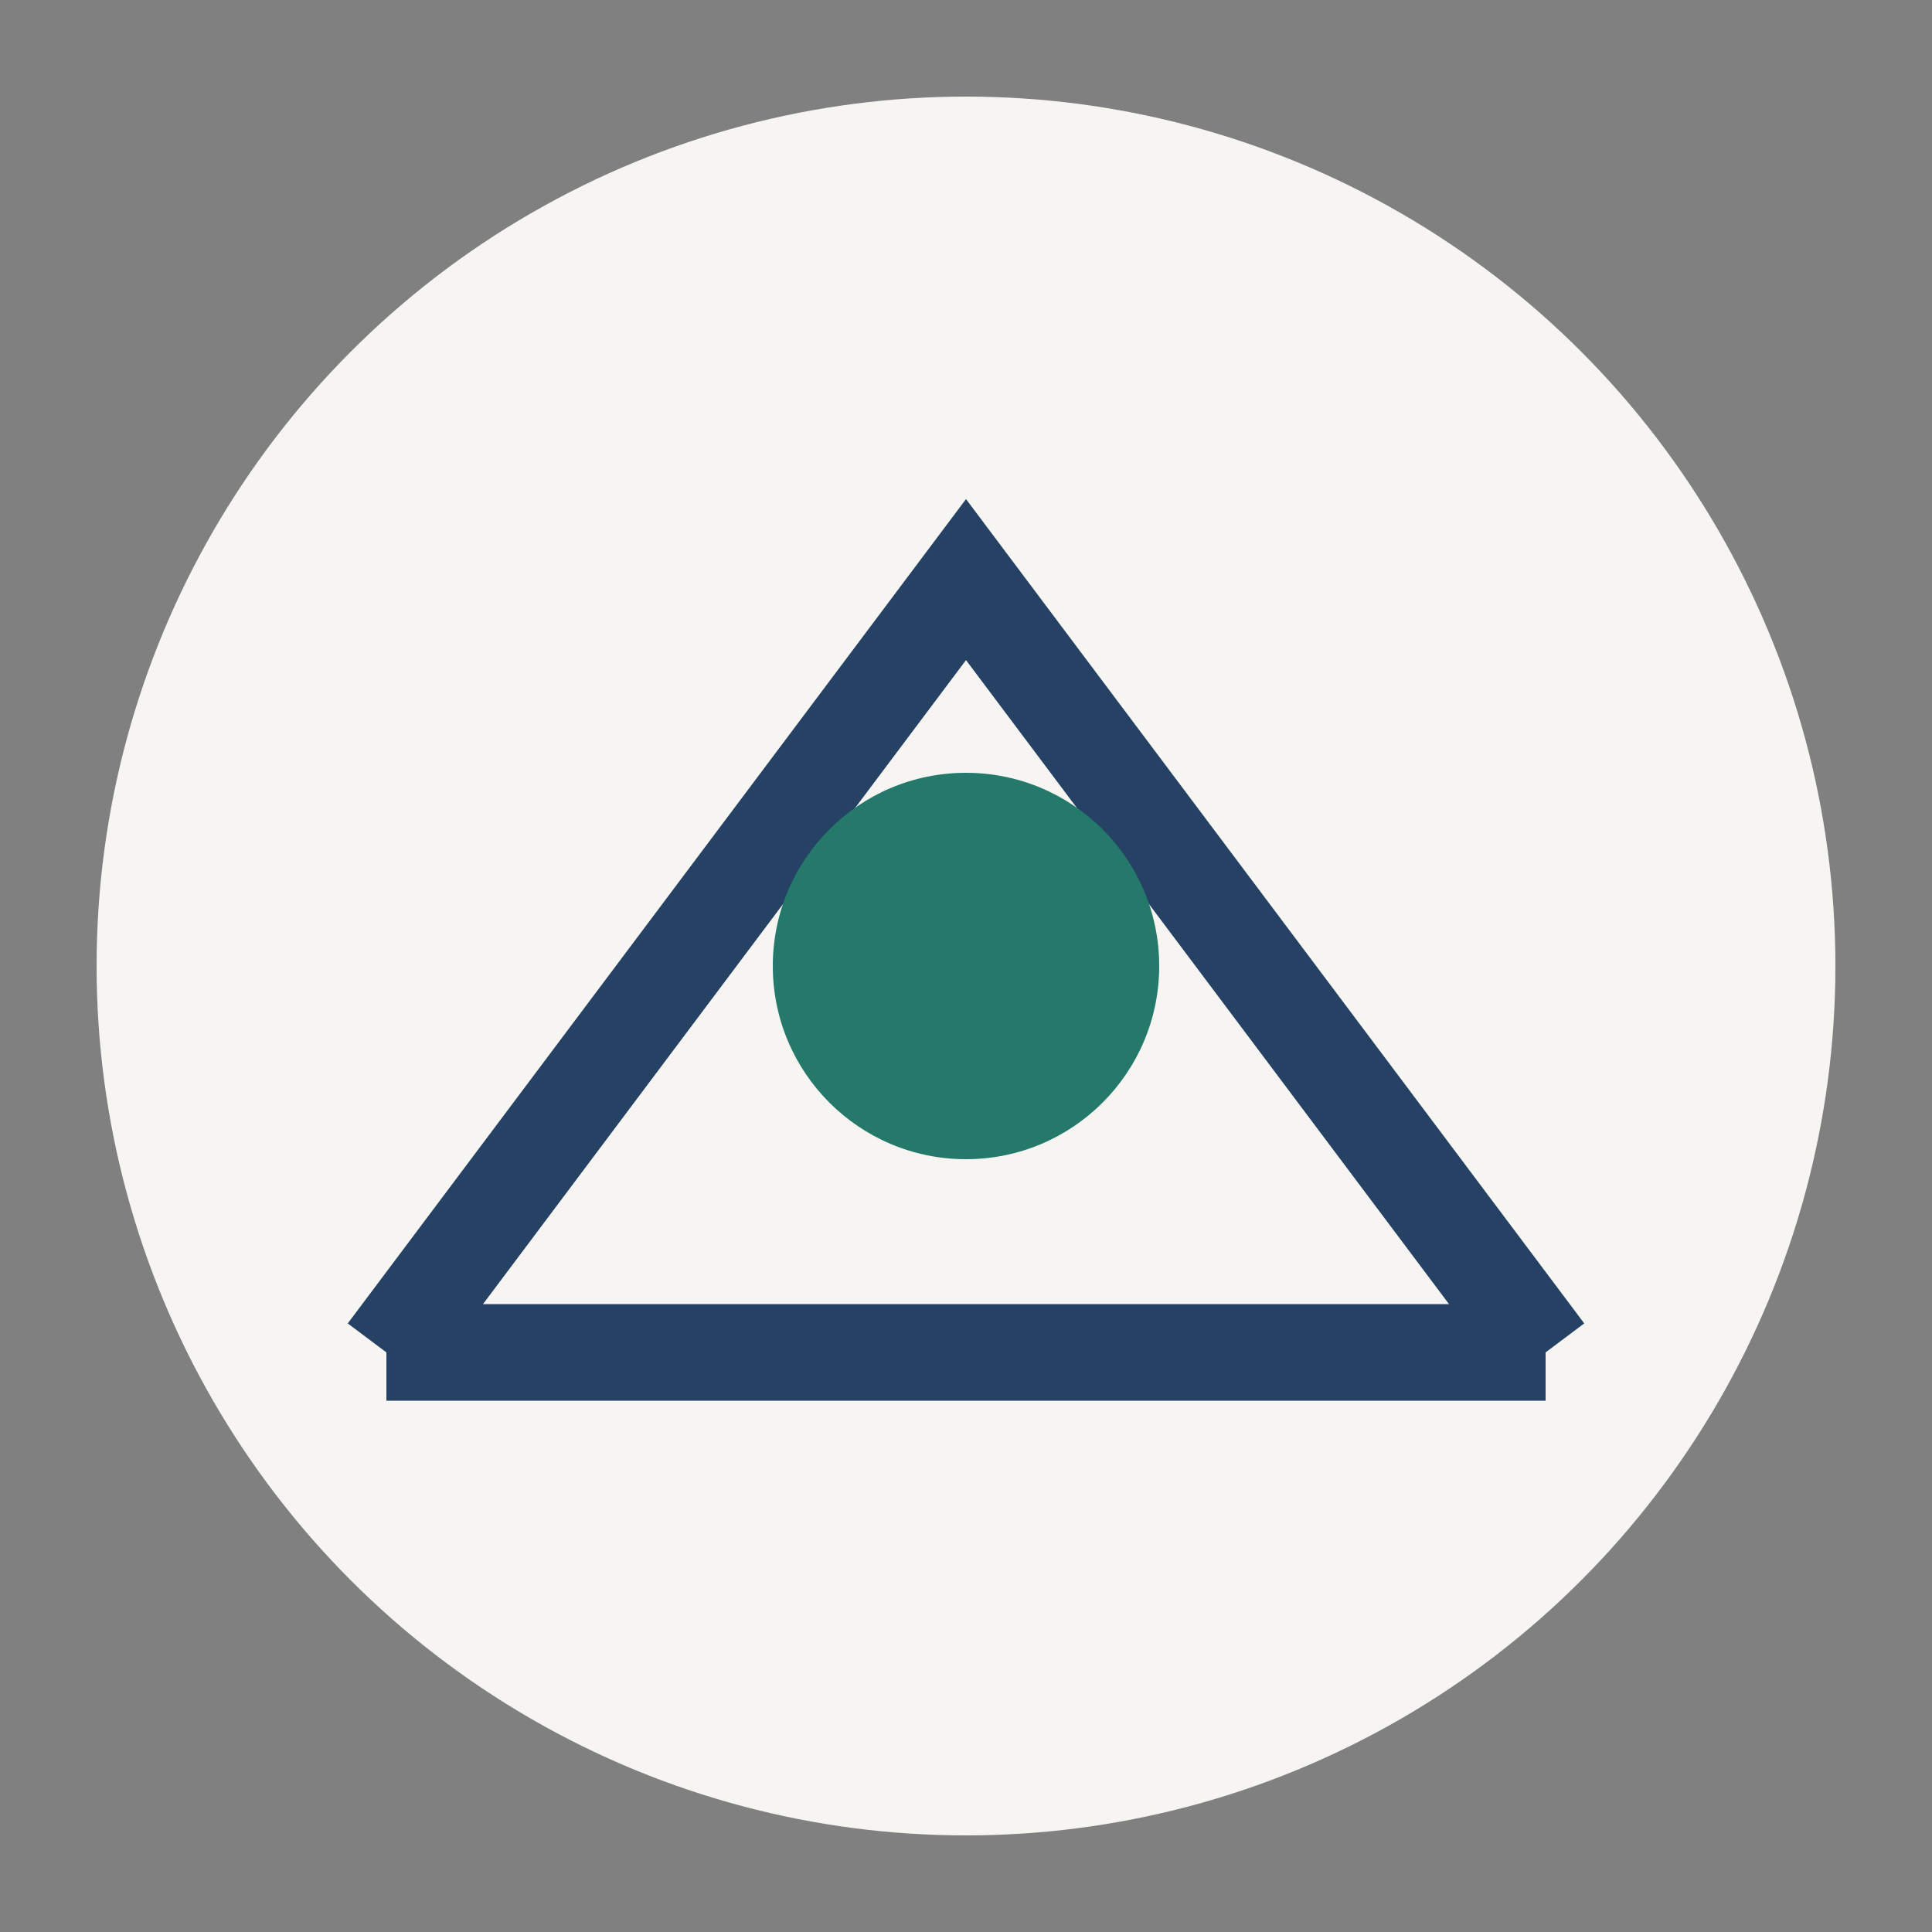
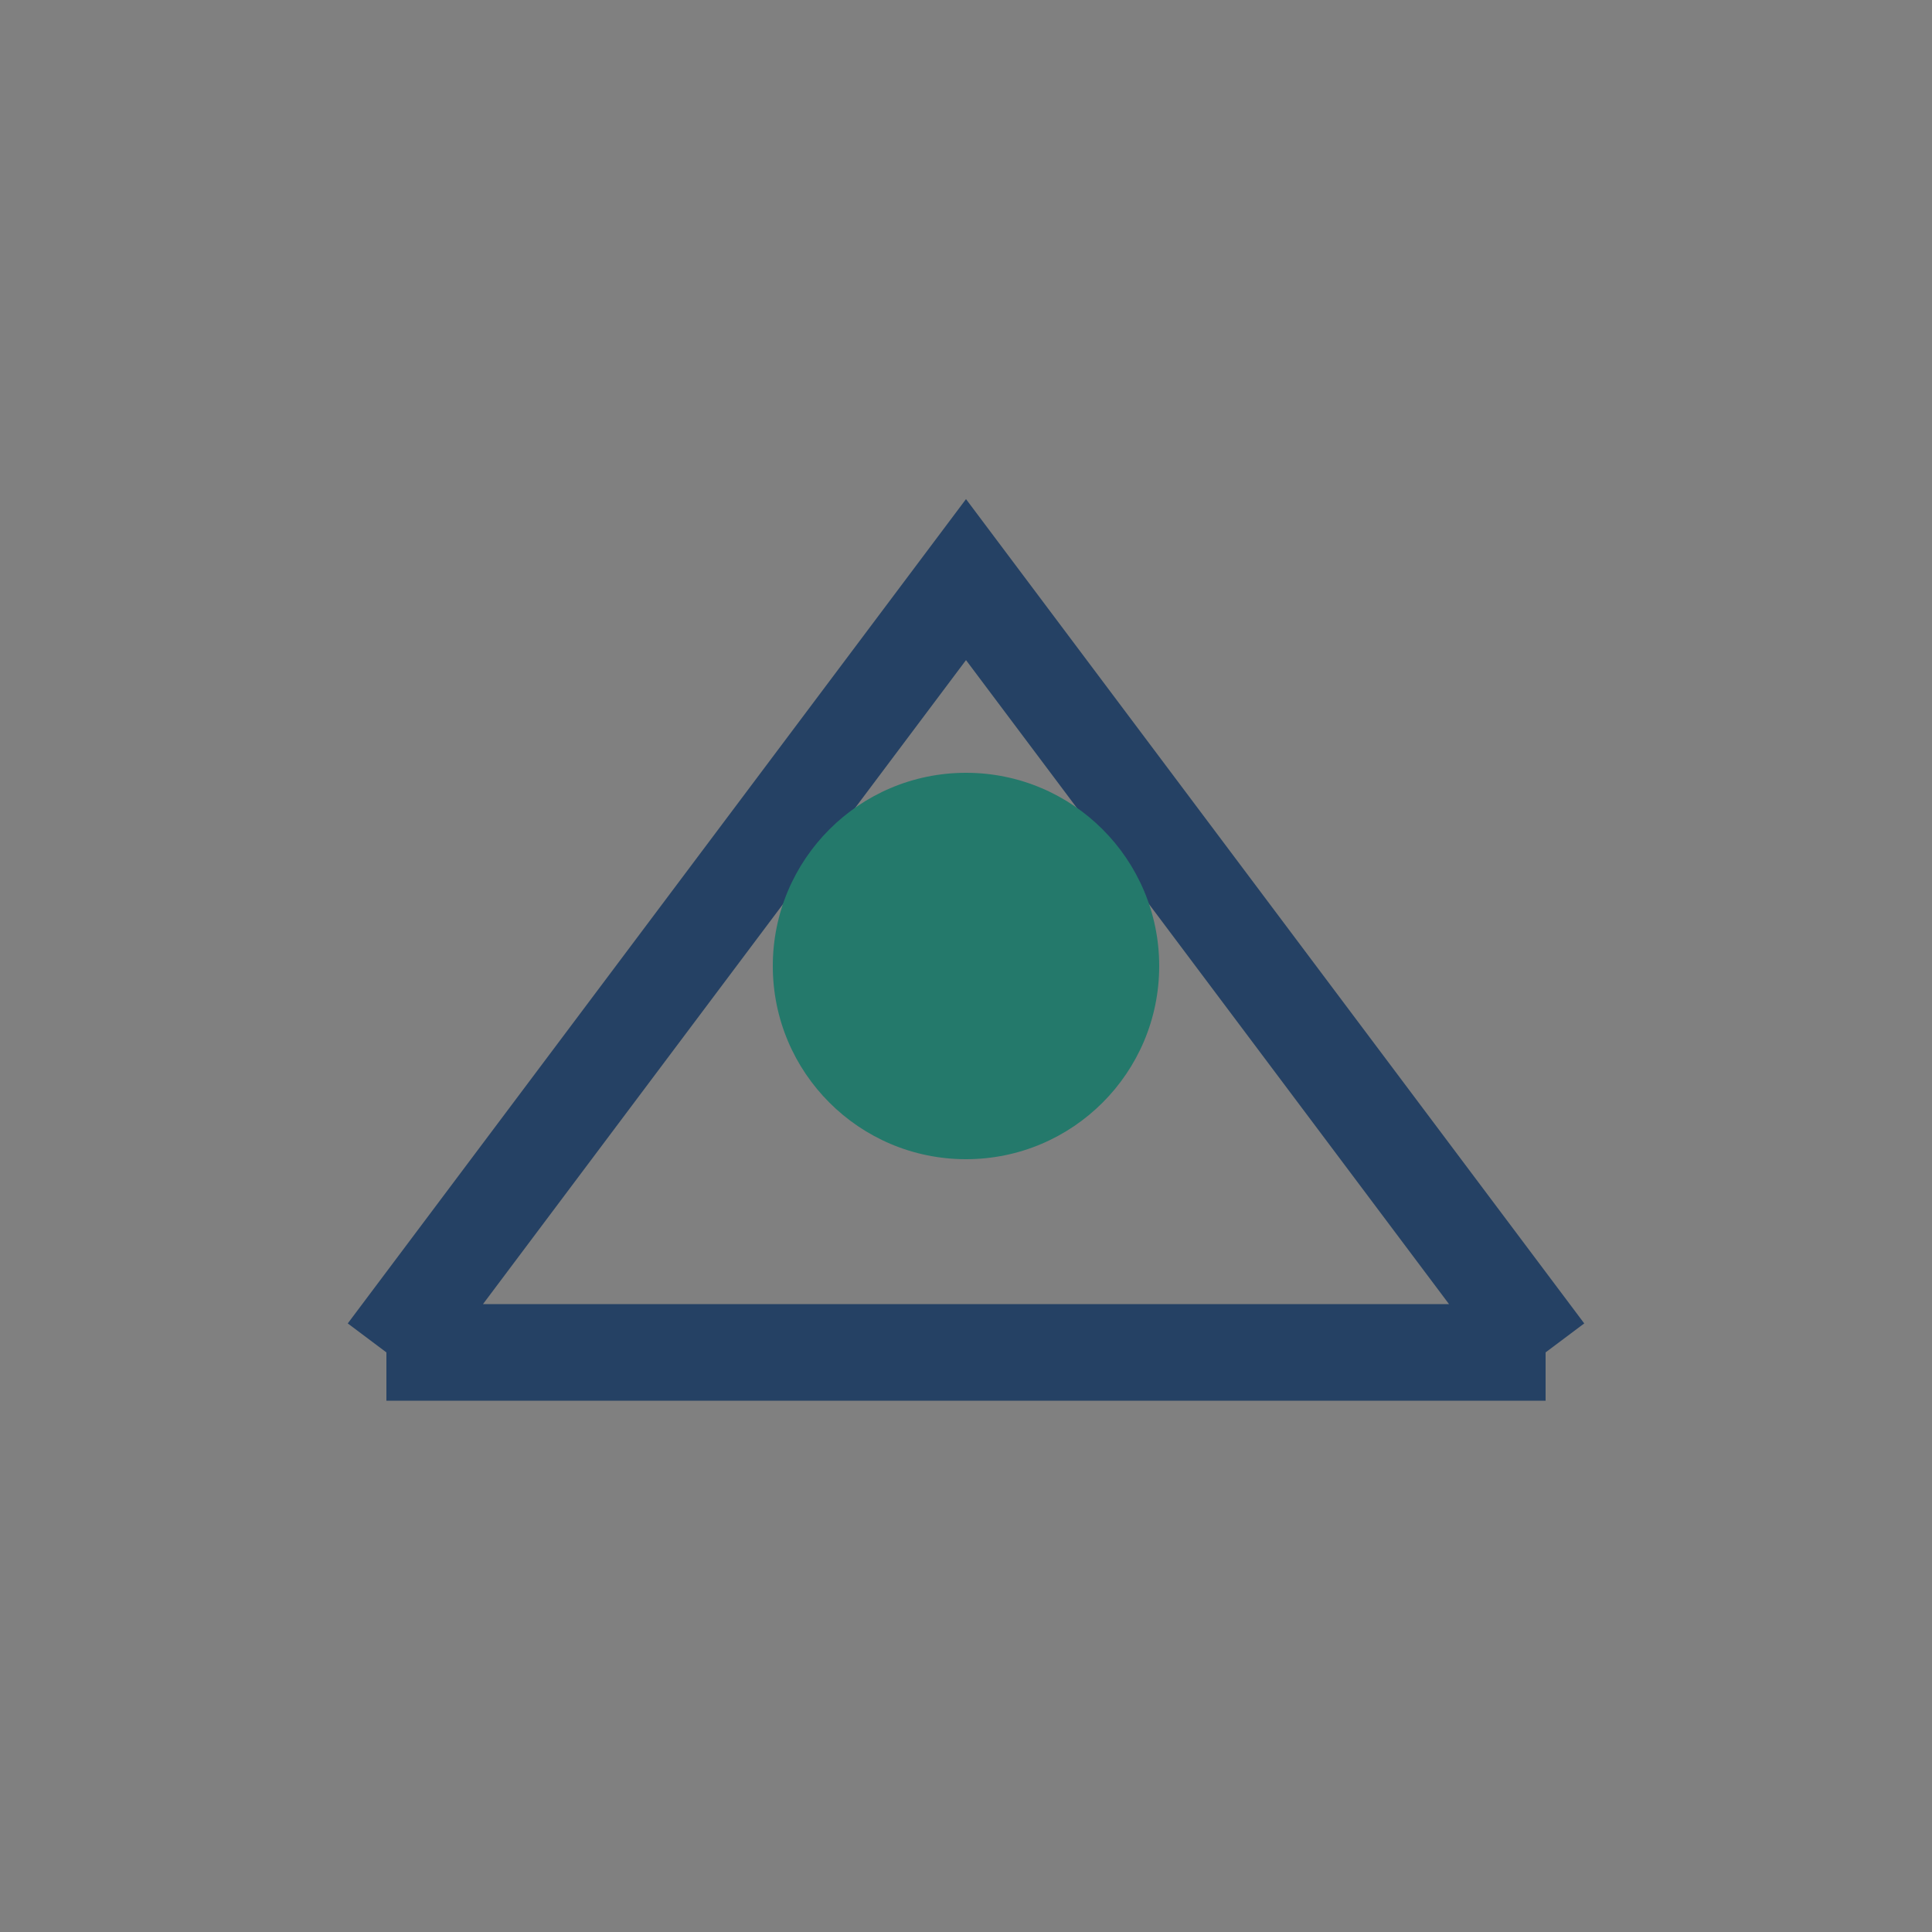
<svg xmlns="http://www.w3.org/2000/svg" width="40" height="40" viewBox="0 0 40 40">
  <rect x="0" y="0" width="40" height="40" fill="#808080" stroke="none" />
-   <circle cx="20" cy="20" r="18" fill="#F6F5F2" />
  <path d="M8 28l12-16 12 16M8 28h24" stroke="#254164" stroke-width="2" fill="none" />
  <circle cx="20" cy="20" r="4" fill="#24796B" />
</svg>